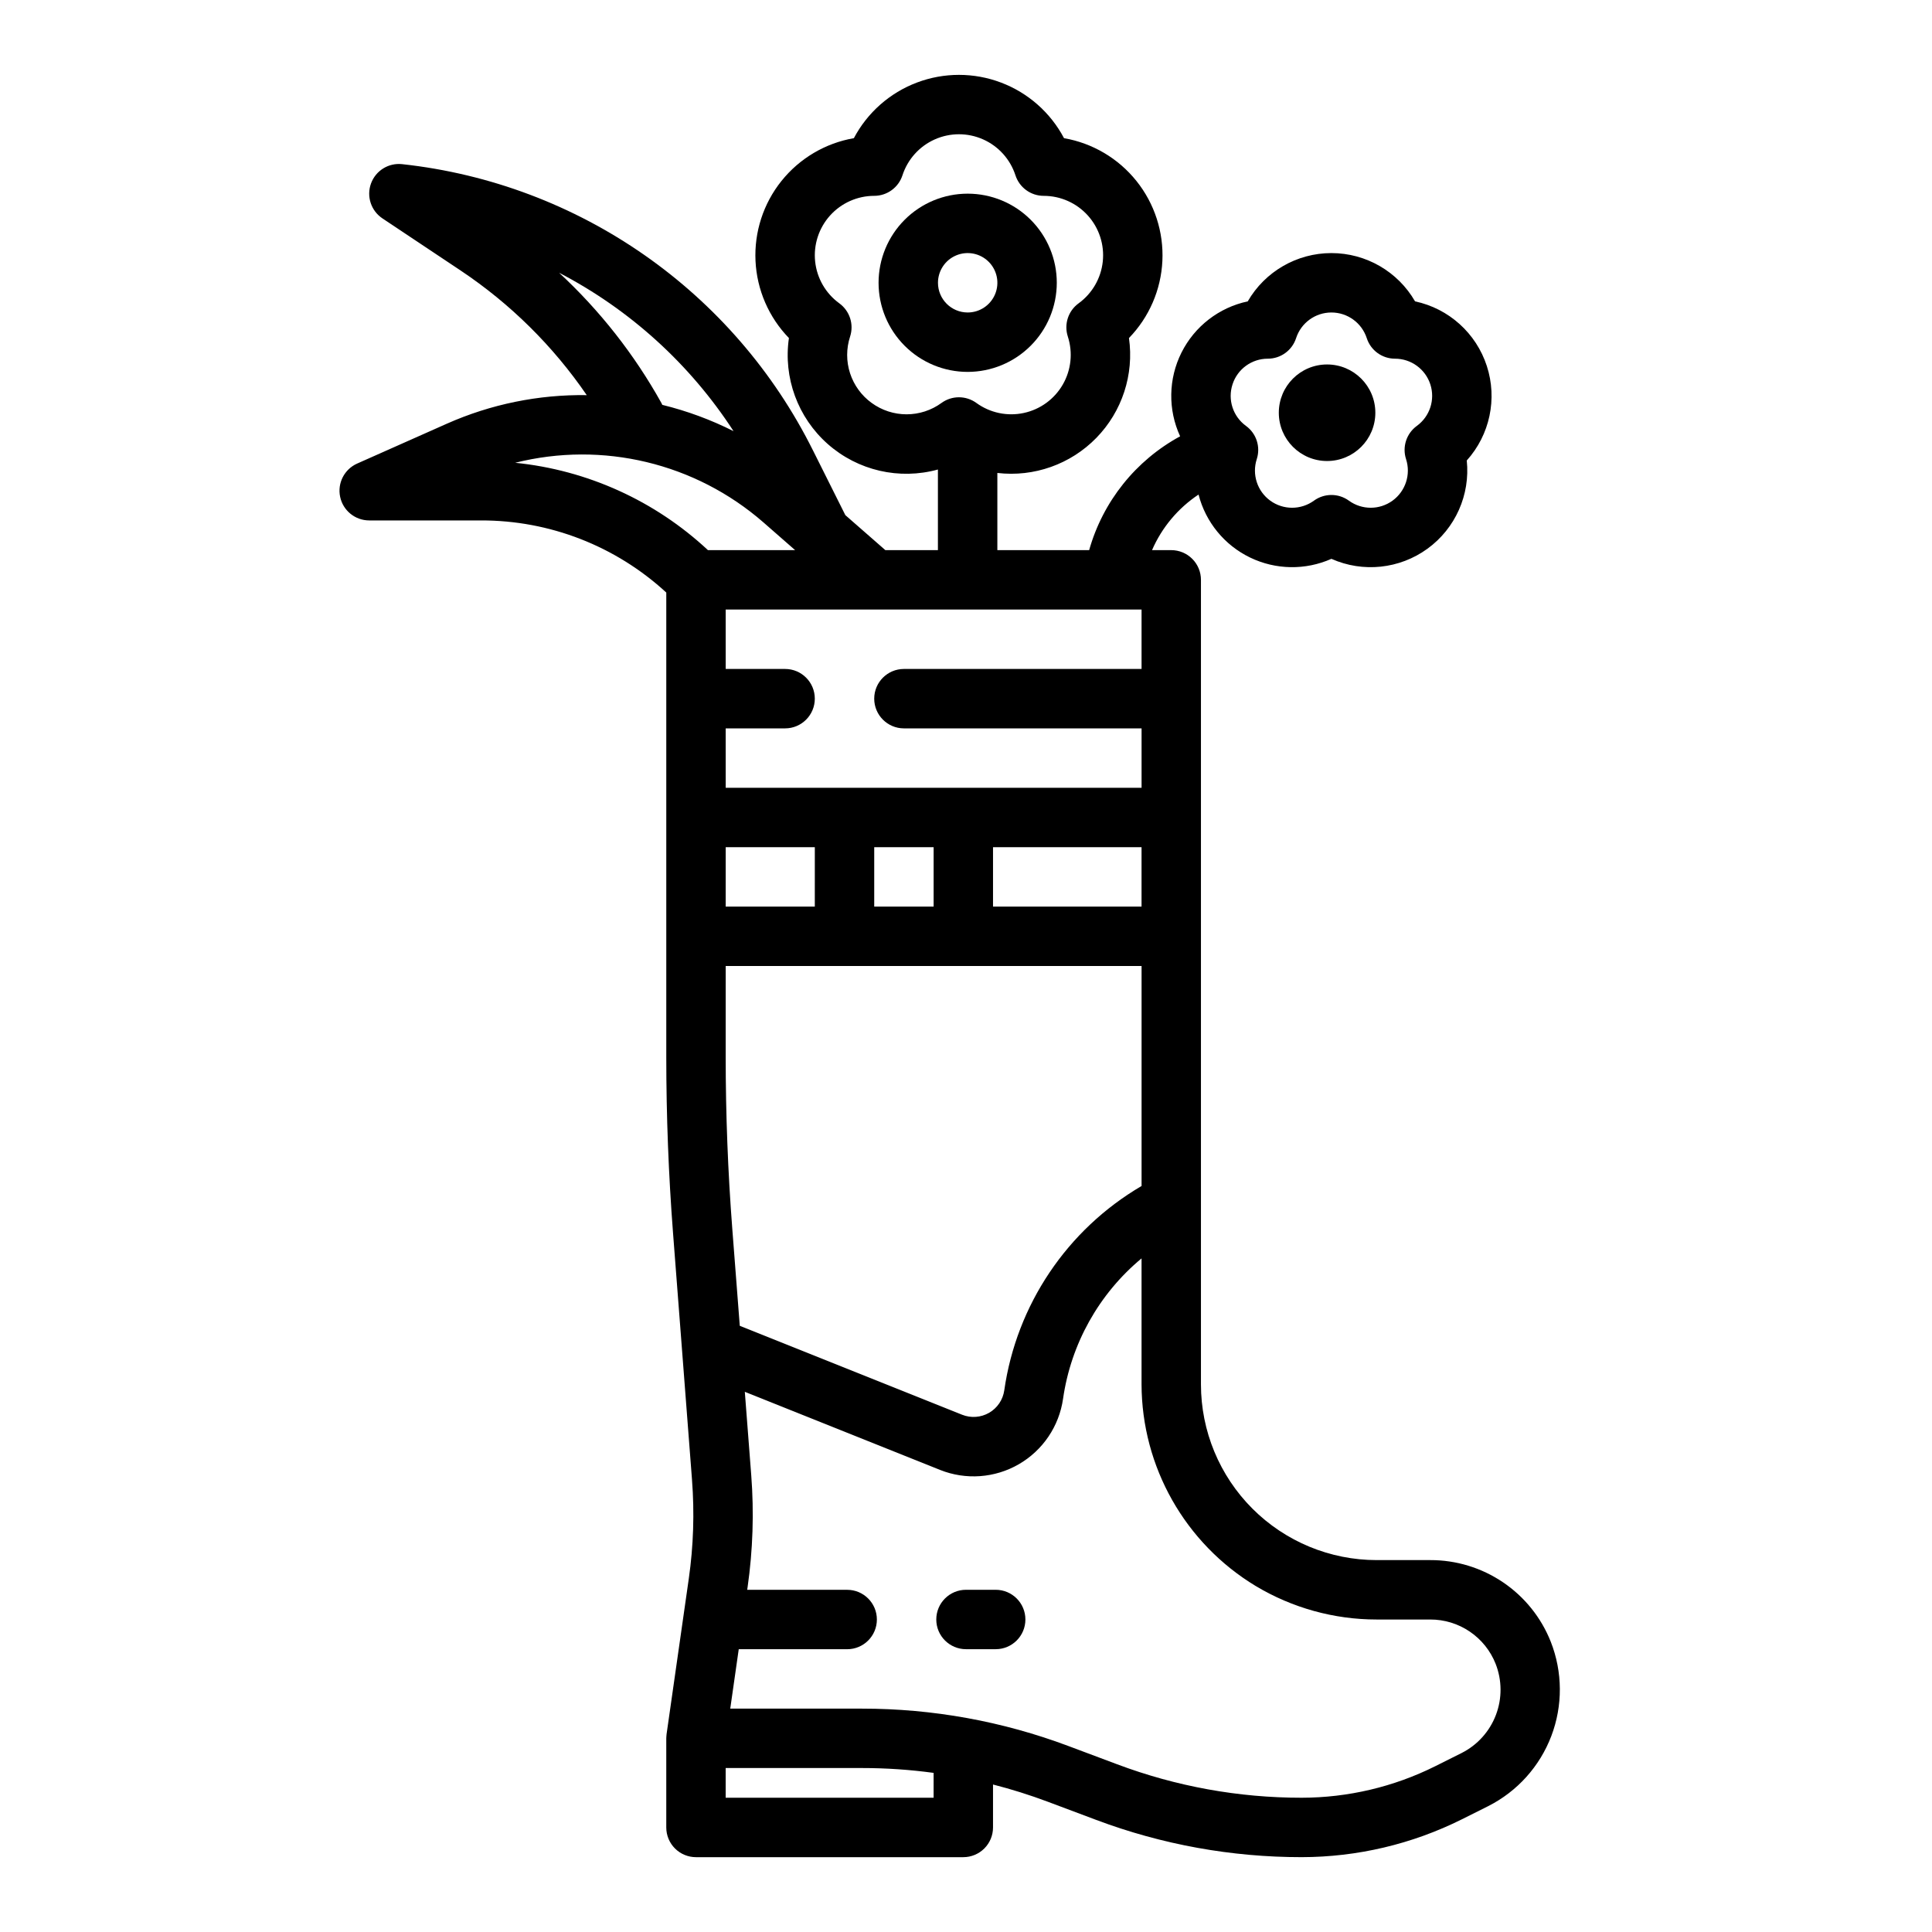
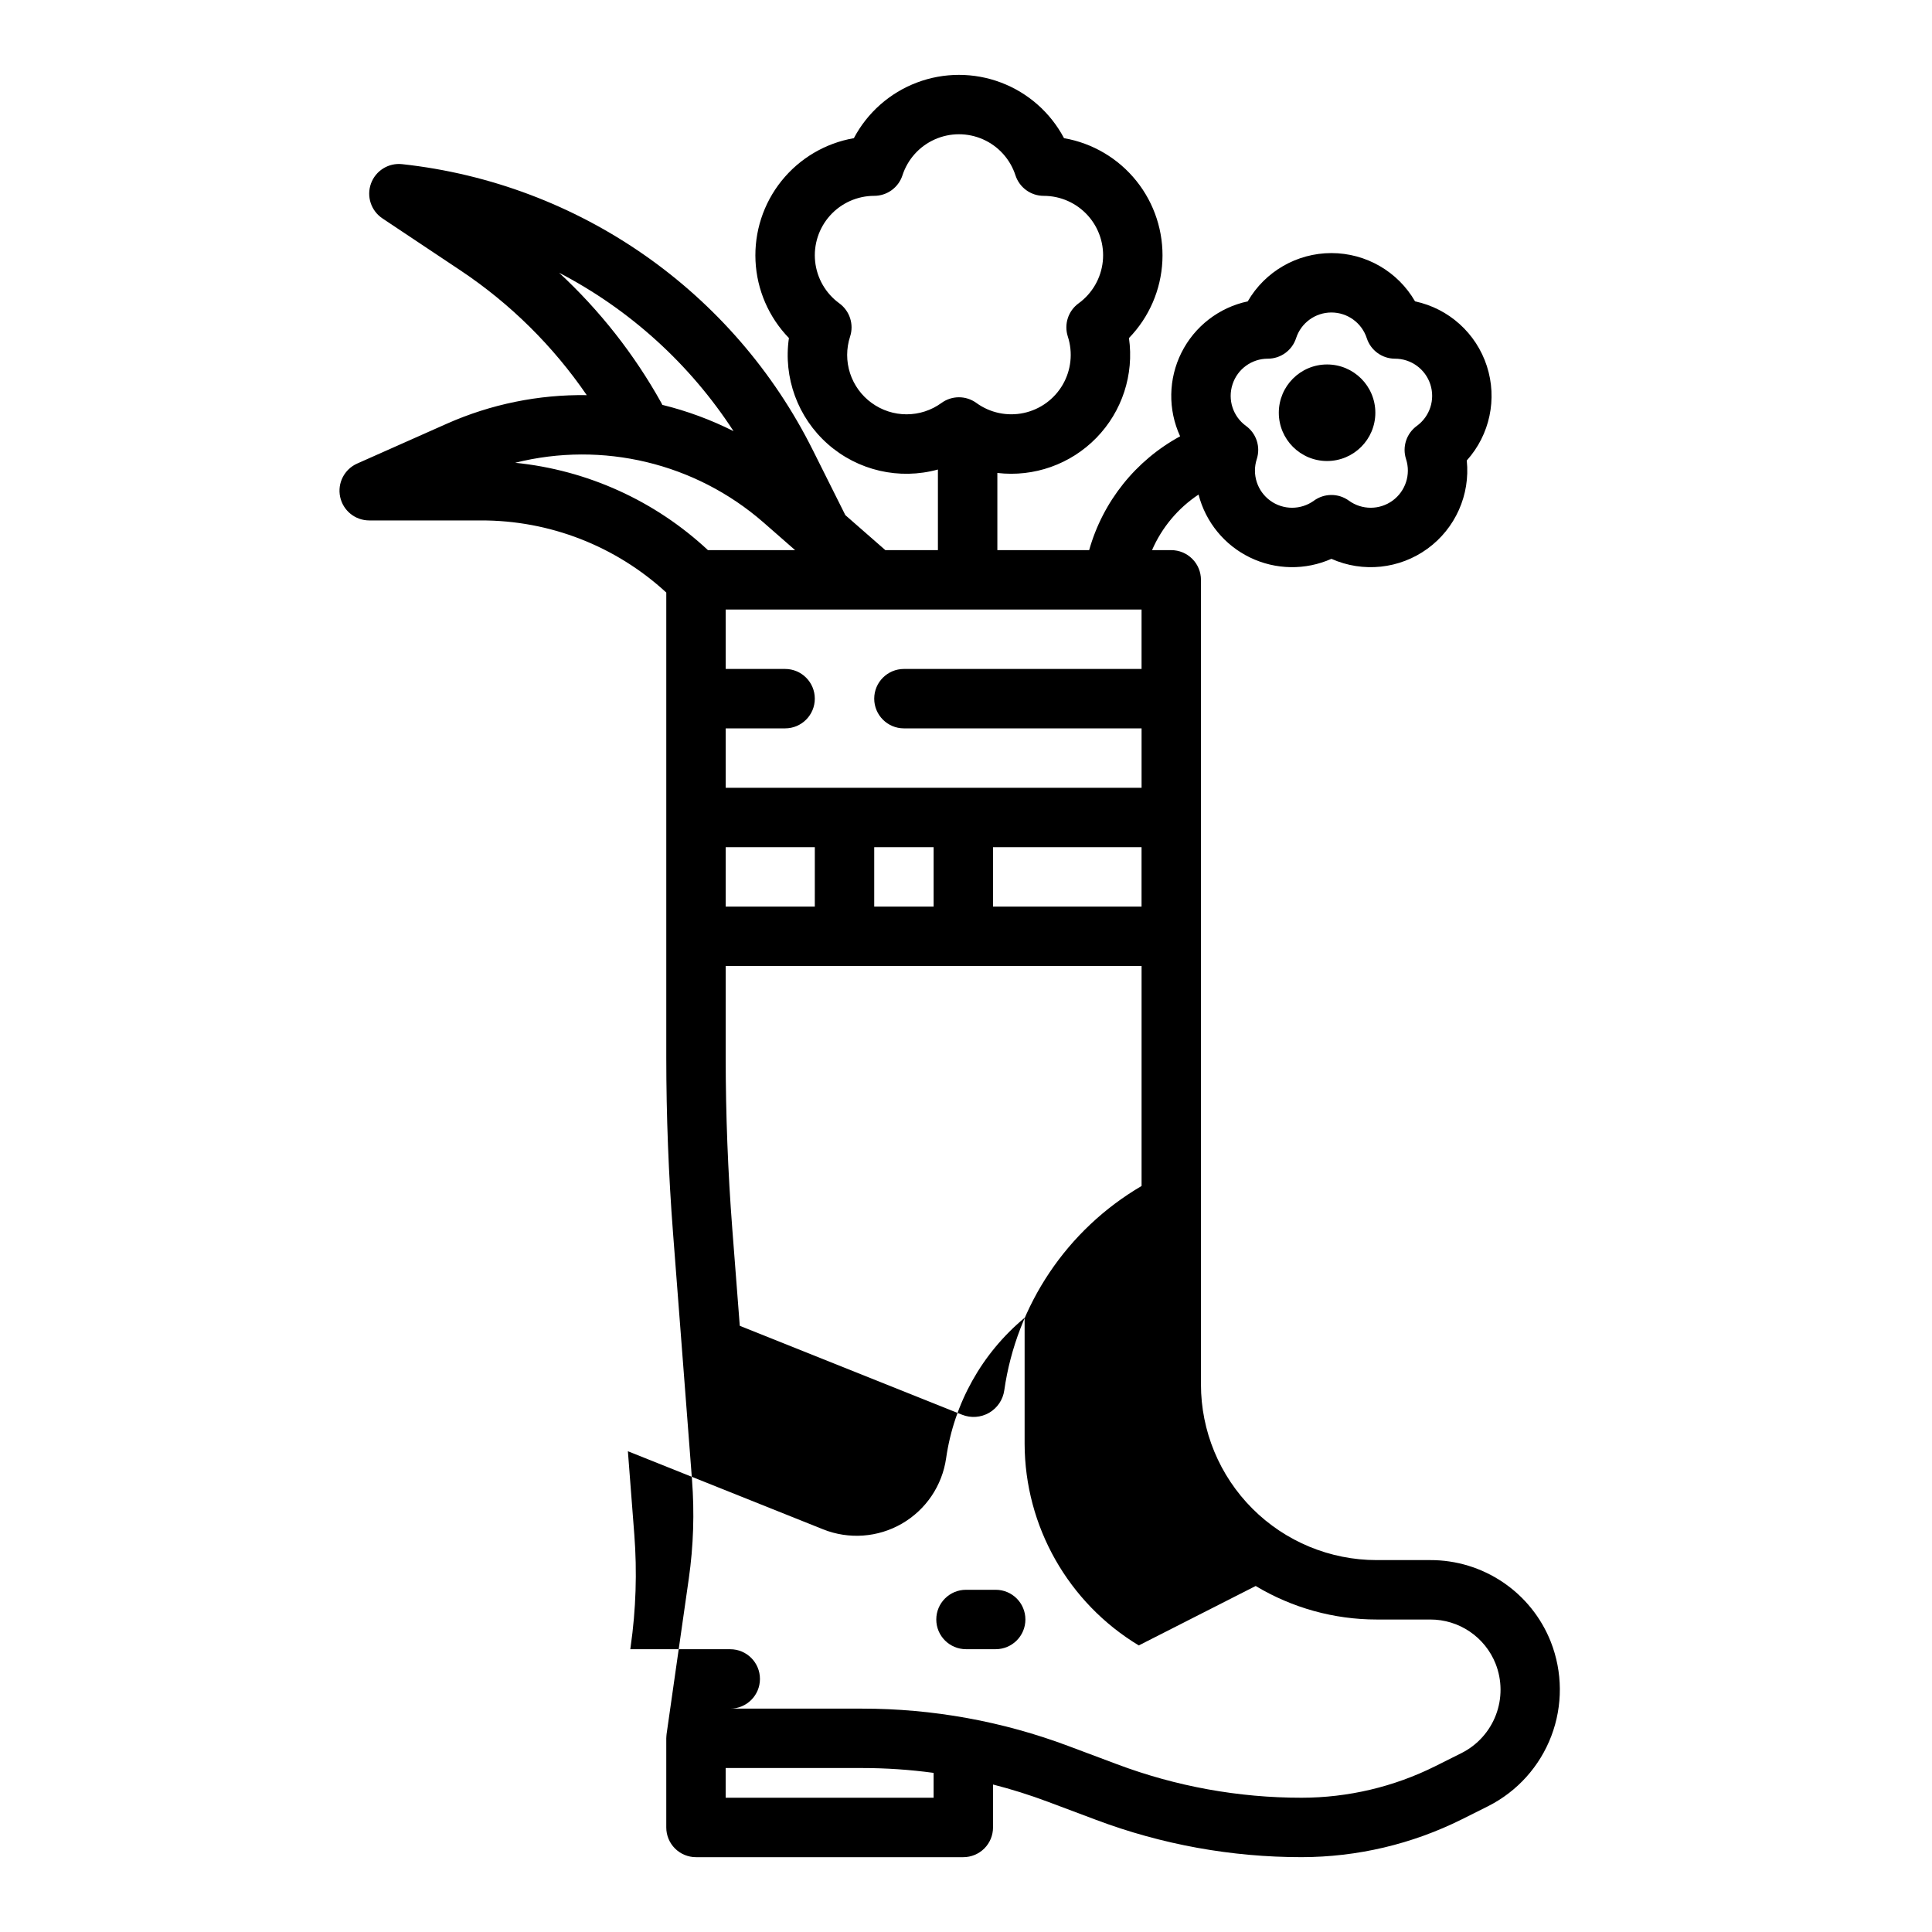
<svg xmlns="http://www.w3.org/2000/svg" fill="#000000" width="800px" height="800px" version="1.1" viewBox="144 144 512 512">
  <g>
-     <path d="m424.06 218.94c0-6.262-2.488-12.27-6.918-16.699-4.426-4.43-10.434-6.918-16.699-6.918-6.262 0-12.27 2.488-16.695 6.918-4.43 4.43-6.918 10.438-6.918 16.699 0 6.266 2.488 12.27 6.918 16.699 4.426 4.43 10.434 6.918 16.695 6.918 6.262-0.008 12.266-2.496 16.691-6.926 4.43-4.426 6.918-10.43 6.926-16.691zm-31.488 0c0-3.184 1.918-6.055 4.859-7.273 2.941-1.219 6.328-0.543 8.578 1.707 2.254 2.254 2.926 5.637 1.707 8.578s-4.086 4.859-7.273 4.859c-4.344-0.004-7.867-3.523-7.871-7.871z" />
-     <path d="m241.85 281.92h29.578c18.207-0.051 35.758 6.777 49.145 19.113v123.15c0 15.492 0.602 31.188 1.793 46.641l5.027 65.352h-0.004c0.672 8.734 0.387 17.516-0.852 26.188l-5.887 41.203c-0.008 0.047-0.008 0.09-0.012 0.137-0.02 0.152-0.031 0.305-0.039 0.461-0.008 0.125-0.02 0.254-0.02 0.379 0 0.043-0.008 0.086-0.008 0.133v23.621c0 2.086 0.828 4.09 2.305 5.566 1.477 1.473 3.477 2.305 5.566 2.305h70.848c2.086 0 4.09-0.832 5.566-2.305 1.477-1.477 2.305-3.481 2.305-5.566v-11.383c4.914 1.258 9.754 2.777 14.5 4.559l12.844 4.82c17.41 6.539 35.859 9.883 54.457 9.871 14.727-0.02 29.246-3.445 42.426-10.016l7.019-3.512c7.688-3.894 13.648-10.52 16.711-18.574 3.062-8.059 3.008-16.965-0.148-24.984-2.535-6.402-6.941-11.891-12.641-15.746-5.699-3.859-12.43-5.914-19.312-5.891h-14.184c-12.352 0-24.195-4.906-32.926-13.637-8.734-8.734-13.641-20.578-13.641-32.93v-213.21c0-2.09-0.828-4.094-2.305-5.566-1.477-1.477-3.481-2.309-5.566-2.309h-5.094c2.602-5.996 6.887-11.113 12.328-14.73 1.875 7.301 6.867 13.406 13.652 16.688 6.785 3.285 14.672 3.41 21.559 0.348 8.352 3.719 18.055 2.695 25.453-2.68s11.367-14.289 10.418-23.383c6.117-6.797 8.145-16.34 5.316-25.039-2.824-8.695-10.074-15.227-19.02-17.129-4.574-7.918-13.023-12.797-22.168-12.797s-17.594 4.879-22.172 12.797c-7.609 1.621-14.07 6.613-17.559 13.57-3.484 6.957-3.617 15.125-0.359 22.191-11.773 6.394-20.469 17.27-24.109 30.164h-24.328v-20.453c9.711 1.141 19.406-2.297 26.234-9.297 6.832-7 10.023-16.773 8.645-26.457 5.344-5.508 8.492-12.777 8.855-20.445 0.363-7.664-2.082-15.199-6.883-21.188s-11.621-10.02-19.184-11.336c-3.586-6.785-9.527-12.027-16.707-14.738-7.176-2.715-15.102-2.715-22.277 0-7.18 2.711-13.121 7.953-16.707 14.738-7.562 1.316-14.383 5.348-19.184 11.336s-7.246 13.523-6.883 21.188c0.363 7.668 3.512 14.938 8.855 20.445-1.527 10.508 2.352 21.078 10.312 28.105 7.965 7.027 18.934 9.559 29.172 6.738v21.363h-13.93l-10.605-9.277-8.539-17.078v0.004c-20.996-42.211-62.035-70.824-108.9-75.934-3.609-0.402-7.023 1.715-8.266 5.129-1.242 3.41 0.012 7.227 3.031 9.242l20.801 13.867c13.113 8.766 24.43 19.957 33.344 32.973-12.762-0.188-25.41 2.394-37.074 7.57l-23.773 10.566c-3.398 1.512-5.277 5.191-4.504 8.828 0.77 3.637 3.981 6.238 7.699 6.238zm228.78-36.059c1.309-4.062 5.094-6.812 9.359-6.805 3.41 0 6.434-2.195 7.488-5.438 1.316-4.059 5.098-6.805 9.363-6.805s8.047 2.746 9.367 6.805c1.051 3.242 4.074 5.438 7.484 5.438 4.266 0 8.043 2.75 9.363 6.805 1.316 4.055-0.125 8.5-3.578 11.008-2.758 2.004-3.914 5.559-2.859 8.801 1.316 4.059-0.129 8.5-3.578 11.008-3.449 2.508-8.121 2.508-11.574 0-2.758-2.004-6.496-2.004-9.254 0-3.453 2.508-8.125 2.512-11.578 0.004-3.453-2.508-4.894-6.953-3.578-11.012 1.055-3.242-0.098-6.797-2.859-8.801-3.453-2.508-4.894-6.953-3.566-11.008zm-95.625 4.926c-2.695-1.949-4.699-4.703-5.731-7.867-1.027-3.164-1.023-6.57 0.012-9.734 1.055-3.242-0.102-6.797-2.863-8.805-3.609-2.621-5.934-6.652-6.402-11.09-0.465-4.434 0.973-8.863 3.957-12.18 2.984-3.312 7.234-5.207 11.695-5.211 3.41 0 6.434-2.195 7.488-5.438 1.379-4.246 4.492-7.707 8.57-9.52 4.074-1.816 8.73-1.816 12.809 0 4.074 1.812 7.191 5.273 8.566 9.52 1.055 3.242 4.078 5.441 7.488 5.441 4.461 0 8.715 1.895 11.699 5.211 2.984 3.316 4.422 7.742 3.957 12.18-0.469 4.438-2.797 8.469-6.406 11.09-2.762 2.004-3.914 5.559-2.859 8.801 1.379 4.246 0.891 8.875-1.34 12.738s-5.996 6.602-10.363 7.527c-4.363 0.93-8.918-0.039-12.527-2.66-2.758-2.008-6.496-2.008-9.254 0-2.688 1.957-5.926 3.008-9.25 3.008-3.32 0-6.559-1.055-9.246-3.012zm71.52 54.75v15.742h-62.977 0.004c-4.348 0-7.875 3.523-7.875 7.871 0 4.348 3.527 7.875 7.875 7.875h62.977v15.742h-110.21l-0.004-15.742h15.746c4.348 0 7.871-3.527 7.871-7.875 0-4.348-3.523-7.871-7.871-7.871h-15.742l-0.004-15.742zm-55.105 78.719h-15.742v-15.742h15.742zm-31.488 0h-23.617l0.004-15.742h23.617zm-21.871 85.355c-1.156-15.055-1.746-30.34-1.746-45.434l0.004-24.176h110.21v58.297c-19.75 11.562-33.145 31.504-36.387 54.16-0.355 2.492-1.836 4.684-4.016 5.945-2.18 1.258-4.816 1.449-7.156 0.516l-58.922-23.57zm108.46-85.355h-39.359v-15.742h39.359zm-55.105 236.16h-55.105v-7.871h36.133c6.348 0 12.684 0.43 18.973 1.285zm85.355-56.113 0.004 0.004c9.684 5.809 20.766 8.879 32.059 8.879h14.184c3.734-0.012 7.387 1.102 10.477 3.195 3.094 2.094 5.484 5.07 6.859 8.539 1.711 4.352 1.742 9.188 0.078 13.555-1.66 4.371-4.894 7.965-9.066 10.078l-7.019 3.512c-10.988 5.481-23.102 8.336-35.383 8.352-16.711 0.012-33.285-2.996-48.926-8.871l-12.848-4.816c-17.504-6.578-36.047-9.938-54.746-9.926h-34.922l2.25-15.742 28.738-0.004c4.348 0 7.871-3.523 7.871-7.871s-3.523-7.871-7.871-7.871h-26.492l0.105-0.73c1.398-9.809 1.723-19.742 0.965-29.621l-1.703-22.121 51.73 20.691v0.004c6.824 2.727 14.523 2.172 20.883-1.504 6.363-3.68 10.684-10.074 11.723-17.348 2.086-14.551 9.5-27.809 20.801-37.203v33.391c0.062 21.871 11.531 42.125 30.254 53.434zm-157.51-313.54c-7.156-12.852-16.301-24.488-27.098-34.484 18.777 9.766 34.703 24.227 46.23 41.977-6.008-3.027-12.34-5.363-18.875-6.965-0.082-0.176-0.16-0.352-0.258-0.527zm27.02 31.645 8.441 7.387h-23.105c-14.039-13.098-31.984-21.234-51.09-23.156 23.18-5.816 47.734 0.074 65.754 15.77z" />
+     <path d="m241.85 281.92h29.578c18.207-0.051 35.758 6.777 49.145 19.113v123.15c0 15.492 0.602 31.188 1.793 46.641l5.027 65.352h-0.004c0.672 8.734 0.387 17.516-0.852 26.188l-5.887 41.203c-0.008 0.047-0.008 0.09-0.012 0.137-0.02 0.152-0.031 0.305-0.039 0.461-0.008 0.125-0.02 0.254-0.02 0.379 0 0.043-0.008 0.086-0.008 0.133v23.621c0 2.086 0.828 4.09 2.305 5.566 1.477 1.473 3.477 2.305 5.566 2.305h70.848c2.086 0 4.09-0.832 5.566-2.305 1.477-1.477 2.305-3.481 2.305-5.566v-11.383c4.914 1.258 9.754 2.777 14.5 4.559l12.844 4.82c17.41 6.539 35.859 9.883 54.457 9.871 14.727-0.02 29.246-3.445 42.426-10.016l7.019-3.512c7.688-3.894 13.648-10.52 16.711-18.574 3.062-8.059 3.008-16.965-0.148-24.984-2.535-6.402-6.941-11.891-12.641-15.746-5.699-3.859-12.43-5.914-19.312-5.891h-14.184c-12.352 0-24.195-4.906-32.926-13.637-8.734-8.734-13.641-20.578-13.641-32.93v-213.21c0-2.09-0.828-4.094-2.305-5.566-1.477-1.477-3.481-2.309-5.566-2.309h-5.094c2.602-5.996 6.887-11.113 12.328-14.73 1.875 7.301 6.867 13.406 13.652 16.688 6.785 3.285 14.672 3.41 21.559 0.348 8.352 3.719 18.055 2.695 25.453-2.68s11.367-14.289 10.418-23.383c6.117-6.797 8.145-16.34 5.316-25.039-2.824-8.695-10.074-15.227-19.02-17.129-4.574-7.918-13.023-12.797-22.168-12.797s-17.594 4.879-22.172 12.797c-7.609 1.621-14.07 6.613-17.559 13.57-3.484 6.957-3.617 15.125-0.359 22.191-11.773 6.394-20.469 17.27-24.109 30.164h-24.328v-20.453c9.711 1.141 19.406-2.297 26.234-9.297 6.832-7 10.023-16.773 8.645-26.457 5.344-5.508 8.492-12.777 8.855-20.445 0.363-7.664-2.082-15.199-6.883-21.188s-11.621-10.02-19.184-11.336c-3.586-6.785-9.527-12.027-16.707-14.738-7.176-2.715-15.102-2.715-22.277 0-7.18 2.711-13.121 7.953-16.707 14.738-7.562 1.316-14.383 5.348-19.184 11.336s-7.246 13.523-6.883 21.188c0.363 7.668 3.512 14.938 8.855 20.445-1.527 10.508 2.352 21.078 10.312 28.105 7.965 7.027 18.934 9.559 29.172 6.738v21.363h-13.93l-10.605-9.277-8.539-17.078v0.004c-20.996-42.211-62.035-70.824-108.9-75.934-3.609-0.402-7.023 1.715-8.266 5.129-1.242 3.41 0.012 7.227 3.031 9.242l20.801 13.867c13.113 8.766 24.43 19.957 33.344 32.973-12.762-0.188-25.41 2.394-37.074 7.57l-23.773 10.566c-3.398 1.512-5.277 5.191-4.504 8.828 0.77 3.637 3.981 6.238 7.699 6.238zm228.78-36.059c1.309-4.062 5.094-6.812 9.359-6.805 3.41 0 6.434-2.195 7.488-5.438 1.316-4.059 5.098-6.805 9.363-6.805s8.047 2.746 9.367 6.805c1.051 3.242 4.074 5.438 7.484 5.438 4.266 0 8.043 2.75 9.363 6.805 1.316 4.055-0.125 8.5-3.578 11.008-2.758 2.004-3.914 5.559-2.859 8.801 1.316 4.059-0.129 8.5-3.578 11.008-3.449 2.508-8.121 2.508-11.574 0-2.758-2.004-6.496-2.004-9.254 0-3.453 2.508-8.125 2.512-11.578 0.004-3.453-2.508-4.894-6.953-3.578-11.012 1.055-3.242-0.098-6.797-2.859-8.801-3.453-2.508-4.894-6.953-3.566-11.008zm-95.625 4.926c-2.695-1.949-4.699-4.703-5.731-7.867-1.027-3.164-1.023-6.57 0.012-9.734 1.055-3.242-0.102-6.797-2.863-8.805-3.609-2.621-5.934-6.652-6.402-11.09-0.465-4.434 0.973-8.863 3.957-12.18 2.984-3.312 7.234-5.207 11.695-5.211 3.41 0 6.434-2.195 7.488-5.438 1.379-4.246 4.492-7.707 8.57-9.52 4.074-1.816 8.73-1.816 12.809 0 4.074 1.812 7.191 5.273 8.566 9.52 1.055 3.242 4.078 5.441 7.488 5.441 4.461 0 8.715 1.895 11.699 5.211 2.984 3.316 4.422 7.742 3.957 12.18-0.469 4.438-2.797 8.469-6.406 11.09-2.762 2.004-3.914 5.559-2.859 8.801 1.379 4.246 0.891 8.875-1.34 12.738s-5.996 6.602-10.363 7.527c-4.363 0.93-8.918-0.039-12.527-2.66-2.758-2.008-6.496-2.008-9.254 0-2.688 1.957-5.926 3.008-9.25 3.008-3.32 0-6.559-1.055-9.246-3.012zm71.52 54.75v15.742h-62.977 0.004c-4.348 0-7.875 3.523-7.875 7.871 0 4.348 3.527 7.875 7.875 7.875h62.977v15.742h-110.21l-0.004-15.742h15.746c4.348 0 7.871-3.527 7.871-7.875 0-4.348-3.523-7.871-7.871-7.871h-15.742l-0.004-15.742zm-55.105 78.719h-15.742v-15.742h15.742zm-31.488 0h-23.617l0.004-15.742h23.617zm-21.871 85.355c-1.156-15.055-1.746-30.34-1.746-45.434l0.004-24.176h110.21v58.297c-19.75 11.562-33.145 31.504-36.387 54.16-0.355 2.492-1.836 4.684-4.016 5.945-2.18 1.258-4.816 1.449-7.156 0.516l-58.922-23.57zm108.46-85.355h-39.359v-15.742h39.359zm-55.105 236.16h-55.105v-7.871h36.133c6.348 0 12.684 0.43 18.973 1.285zm85.355-56.113 0.004 0.004c9.684 5.809 20.766 8.879 32.059 8.879h14.184c3.734-0.012 7.387 1.102 10.477 3.195 3.094 2.094 5.484 5.07 6.859 8.539 1.711 4.352 1.742 9.188 0.078 13.555-1.66 4.371-4.894 7.965-9.066 10.078l-7.019 3.512c-10.988 5.481-23.102 8.336-35.383 8.352-16.711 0.012-33.285-2.996-48.926-8.871l-12.848-4.816c-17.504-6.578-36.047-9.938-54.746-9.926h-34.922c4.348 0 7.871-3.523 7.871-7.871s-3.523-7.871-7.871-7.871h-26.492l0.105-0.73c1.398-9.809 1.723-19.742 0.965-29.621l-1.703-22.121 51.73 20.691v0.004c6.824 2.727 14.523 2.172 20.883-1.504 6.363-3.68 10.684-10.074 11.723-17.348 2.086-14.551 9.5-27.809 20.801-37.203v33.391c0.062 21.871 11.531 42.125 30.254 53.434zm-157.51-313.54c-7.156-12.852-16.301-24.488-27.098-34.484 18.777 9.766 34.703 24.227 46.23 41.977-6.008-3.027-12.34-5.363-18.875-6.965-0.082-0.176-0.16-0.352-0.258-0.527zm27.02 31.645 8.441 7.387h-23.105c-14.039-13.098-31.984-21.234-51.09-23.156 23.18-5.816 47.734 0.074 65.754 15.77z" />
    <path d="m508.48 253.38c0 7.062-5.727 12.793-12.793 12.793-7.062 0-12.789-5.731-12.789-12.793 0-7.066 5.727-12.793 12.789-12.793 7.066 0 12.793 5.727 12.793 12.793" />
    <path d="m407.87 565.31h-7.871c-4.348 0-7.875 3.523-7.875 7.871s3.527 7.871 7.875 7.871h7.871c4.348 0 7.871-3.523 7.871-7.871s-3.523-7.871-7.871-7.871z" />
  </g>
</svg>